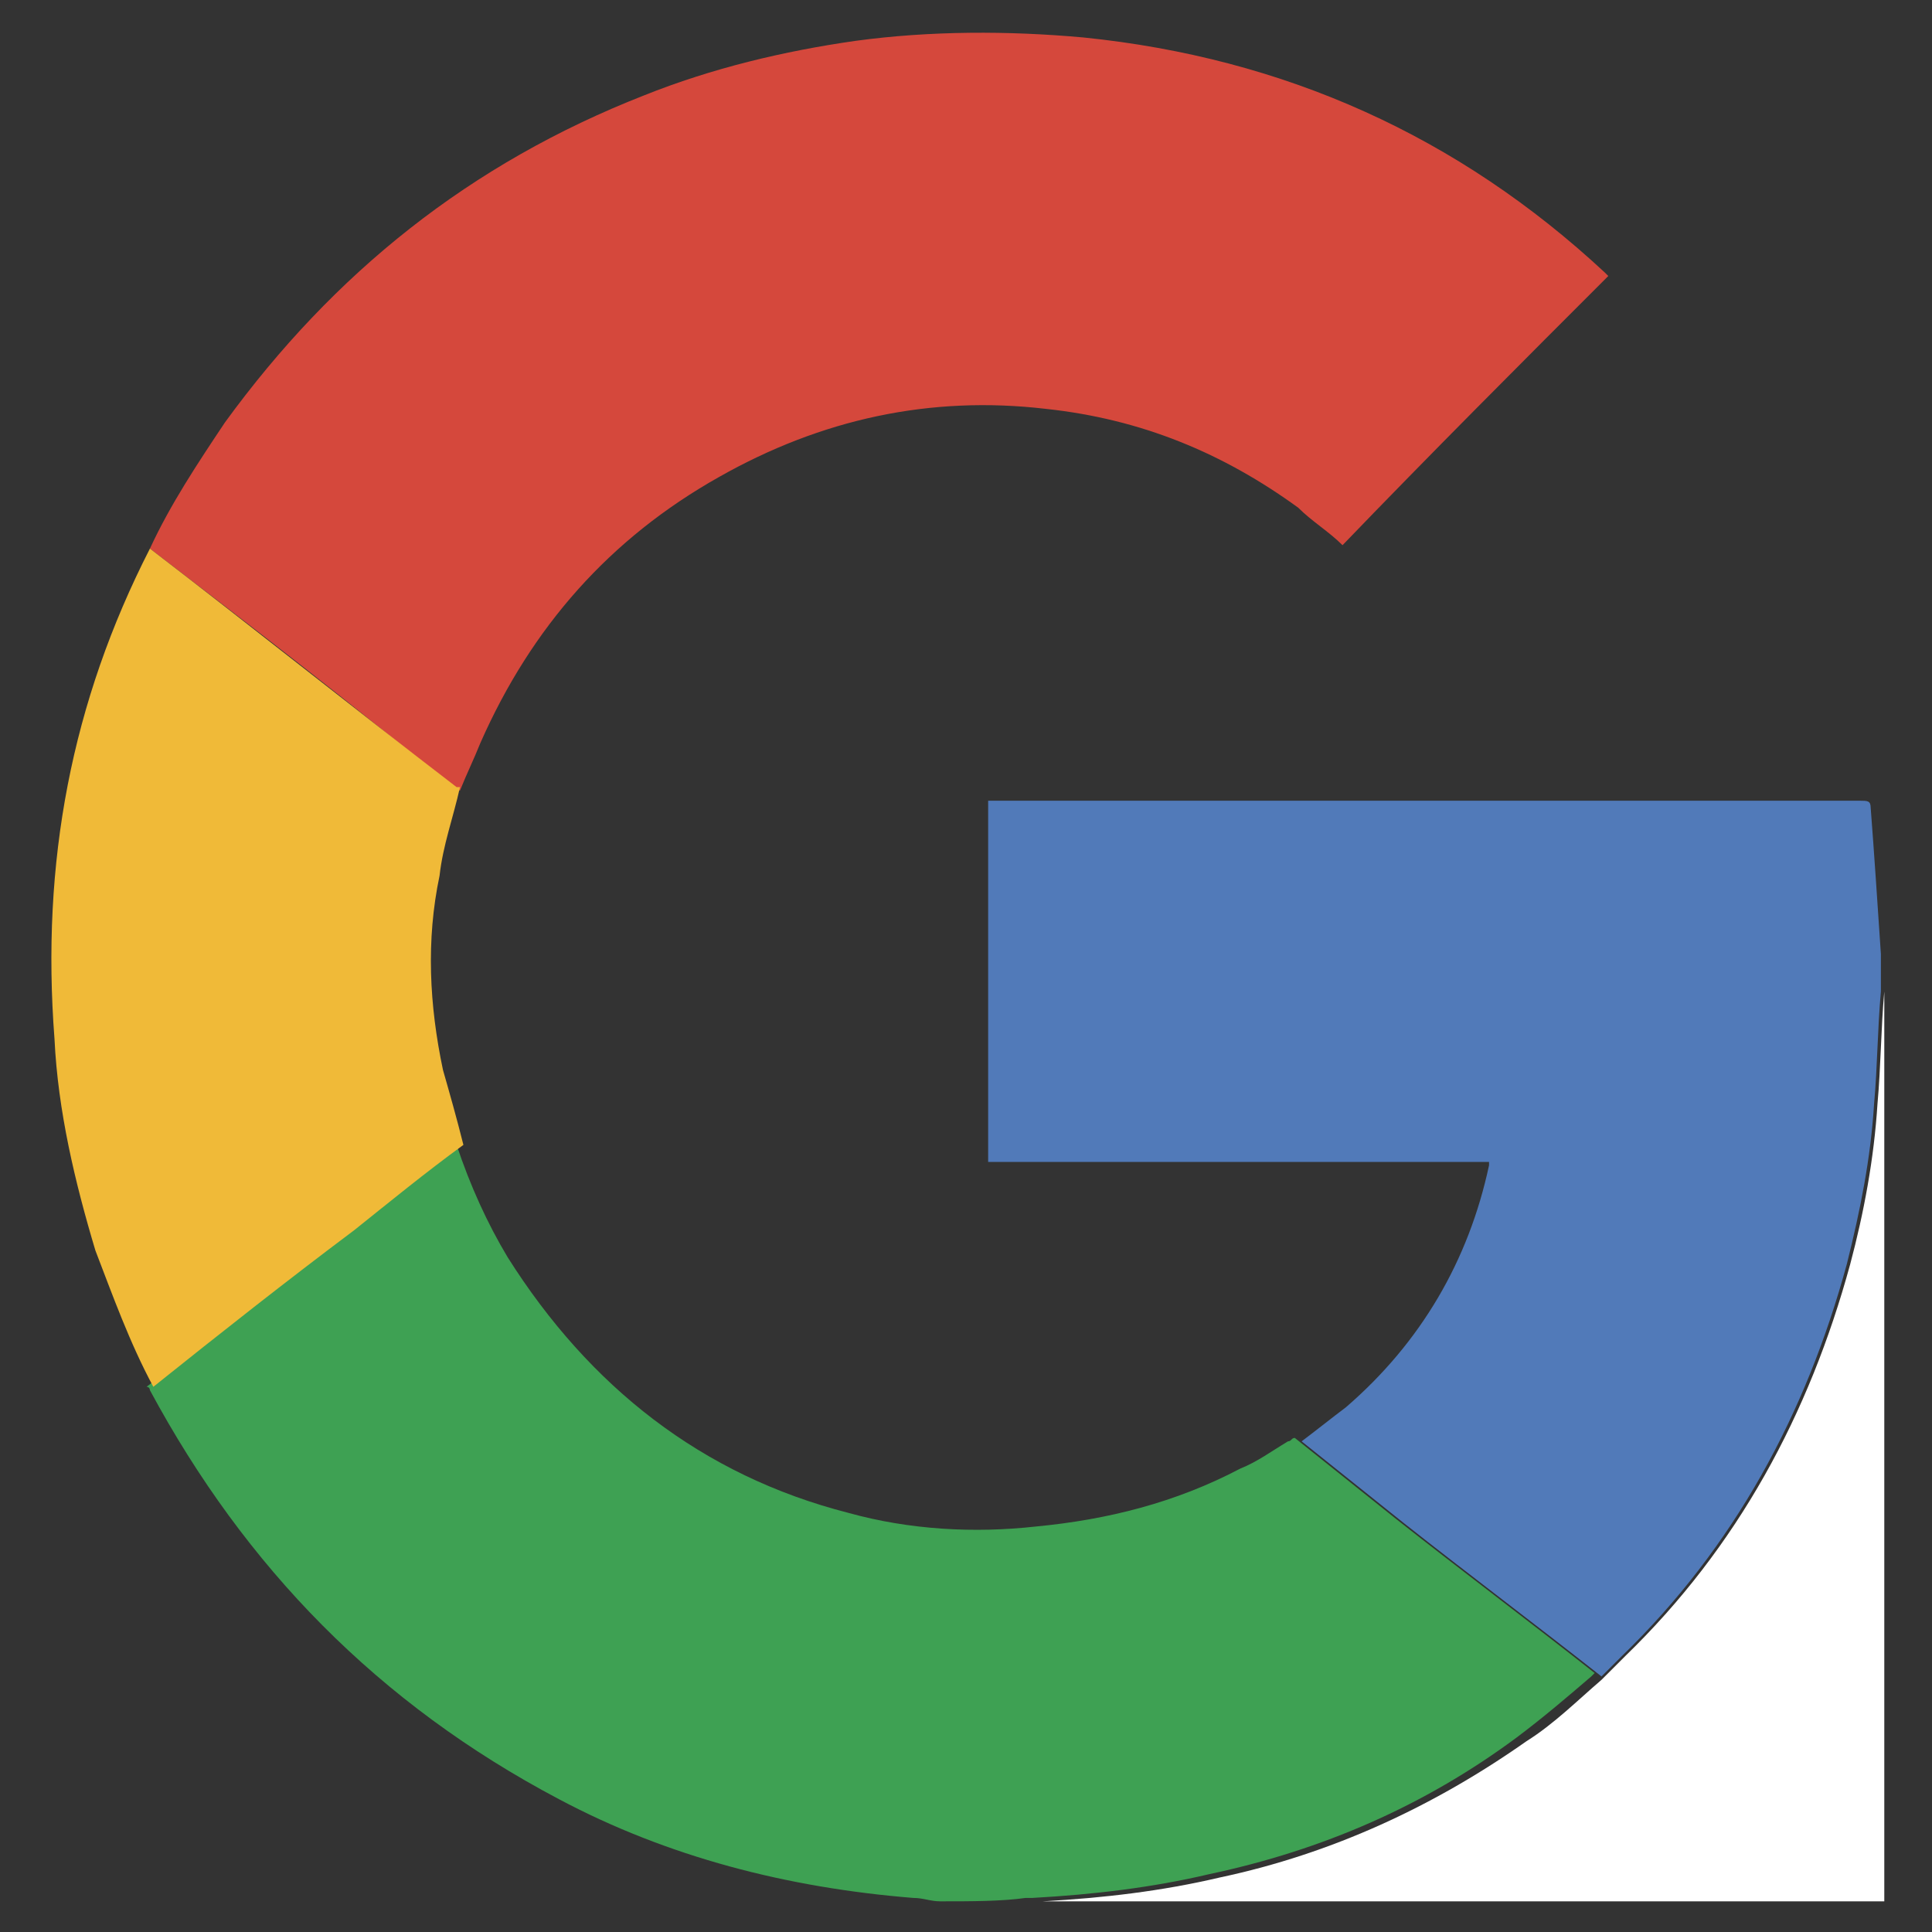
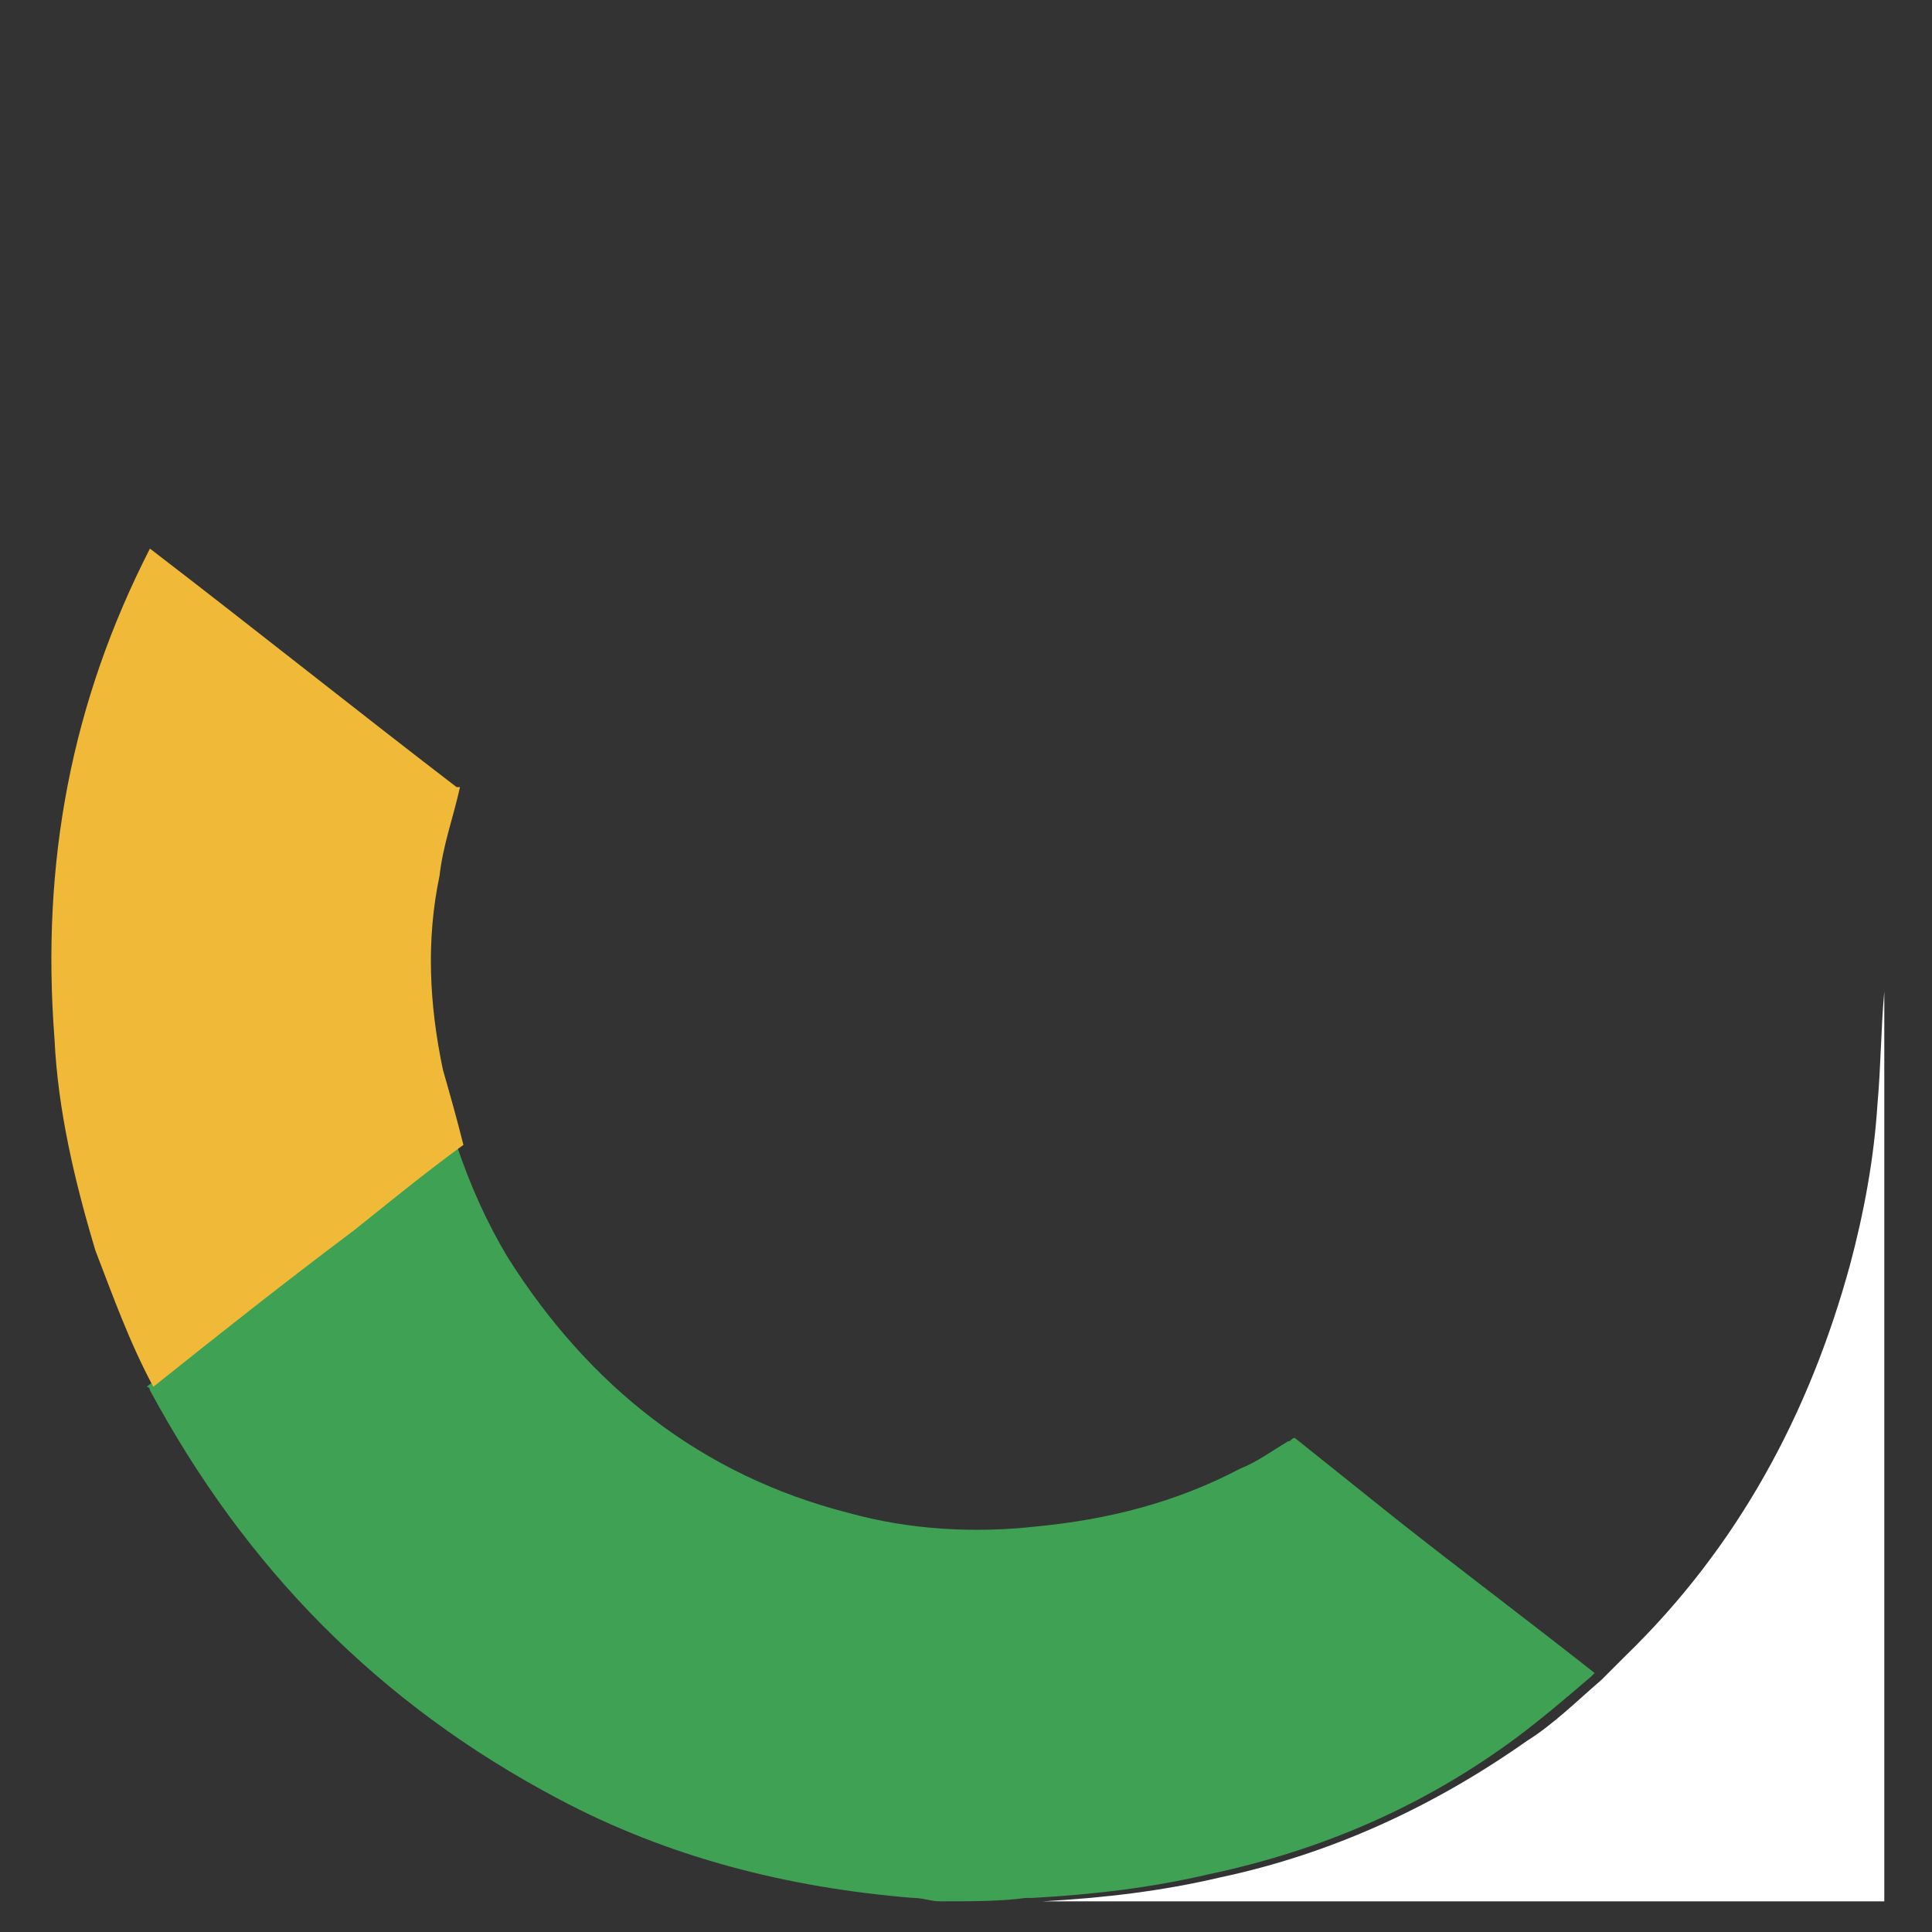
<svg xmlns="http://www.w3.org/2000/svg" version="1.1" id="Livello_1" x="0px" y="0px" viewBox="0 0 56.7 56.7" style="enable-background:new 0 0 56.7 56.7;" xml:space="preserve">
  <rect x="0" y="0" width="56.7" height="56.7" fill="#333333" stroke="none" />
  <style type="text/css">
	.st0{fill:#3EA153;}
	.st1{fill:#FFFFFF;}
	.st2{fill:#D5483C;}
	.st3{fill:#517AB9;}
	.st4{fill:#F0BA38;}
</style>
  <g>
    <path class="st0" d="M27.6,55.8c-0.3,0-0.5-0.1-0.8-0.1c-3.7-0.3-7.2-1.2-10.4-2.9c-5.3-2.8-9.2-6.8-12-12c0,0,0-0.1-0.1-0.1   c2-1.5,3.9-3,5.9-4.6c1.1-0.8,2.2-1.7,3.2-2.5c0.4,1.2,0.9,2.3,1.5,3.3c2.4,3.8,5.7,6.4,10,7.5c1.8,0.5,3.7,0.6,5.5,0.4   c2.1-0.2,4.1-0.7,6-1.7c0.5-0.2,0.9-0.5,1.4-0.8c0.1,0,0.1-0.1,0.2-0.1c1,0.8,2,1.6,3,2.4c1.9,1.5,3.9,3,5.8,4.5l-0.1,0.1   c-0.7,0.6-1.4,1.2-2.2,1.8c-2.7,2-5.7,3.3-9,4c-1.7,0.4-3.4,0.6-5.2,0.7c-0.1,0-0.1,0-0.2,0C29.4,55.8,28.5,55.8,27.6,55.8z" />
    <path class="st1" d="M30.4,55.8c0.1,0,0.1,0,0.2,0c1.8-0.1,3.5-0.3,5.2-0.7c3.3-0.7,6.3-2.1,9-4c0.8-0.5,1.5-1.2,2.2-1.8l0.1-0.1   c0.2-0.2,0.4-0.4,0.6-0.6c3.3-3.2,5.4-7.1,6.6-11.5c0.4-1.5,0.7-3.1,0.8-4.7c0.1-1.1,0.1-2.2,0.2-3.3c0-0.4,0-0.7,0-1.1l0,0   c0,9.3,0,18.5,0,27.8C47,55.8,38.7,55.8,30.4,55.8z" />
-     <path class="st2" d="M4.4,16.1c0.6-1.3,1.4-2.5,2.2-3.7C9.8,8,13.8,4.8,18.9,2.8c2-0.8,4.1-1.3,6.2-1.6c2.2-0.3,4.5-0.3,6.7-0.1   C37.7,1.7,42.8,4,47.1,8l0.1,0.1c-2.6,2.6-5.2,5.2-7.8,7.9c-0.4-0.4-0.9-0.7-1.3-1.1c-2.2-1.6-4.6-2.6-7.4-2.9   c-3.4-0.4-6.6,0.3-9.6,2c-3.2,1.8-5.5,4.4-7,7.8c-0.2,0.5-0.4,0.9-0.6,1.4h-0.1C10.4,20.7,7.4,18.4,4.4,16.1z" />
-     <path class="st3" d="M55.2,28c0,0.4,0,0.7,0,1.1c-0.1,1.1-0.1,2.2-0.2,3.3c-0.1,1.6-0.4,3.1-0.8,4.7c-1.2,4.4-3.3,8.3-6.6,11.5   c-0.2,0.2-0.4,0.4-0.6,0.6c-1.9-1.5-3.9-3-5.8-4.5c-1-0.8-2-1.6-3-2.4c0.4-0.3,0.9-0.7,1.3-1c2.2-1.9,3.6-4.3,4.2-7.1v-0.1   c-4.9,0-9.8,0-14.7,0c0-3.6,0-7.1,0-10.6c0.1,0,0.2,0,0.3,0c8.4,0,16.9,0,25.3,0c0.2,0,0.3,0,0.3,0.2C55,25,55.1,26.5,55.2,28z" />
    <path class="st4" d="M4.4,16.1c3,2.3,6,4.7,9,7h0.1c-0.2,0.9-0.5,1.7-0.6,2.6c-0.4,1.9-0.3,3.8,0.1,5.7c0.2,0.7,0.4,1.4,0.6,2.2   c-1.1,0.8-2.2,1.7-3.2,2.5c-2,1.5-3.9,3-5.9,4.6c-0.7-1.3-1.2-2.7-1.7-4c-0.6-2-1.1-4.1-1.2-6.2C1.2,25.3,2.1,20.6,4.4,16.1   L4.4,16.1z" />
  </g>
</svg>